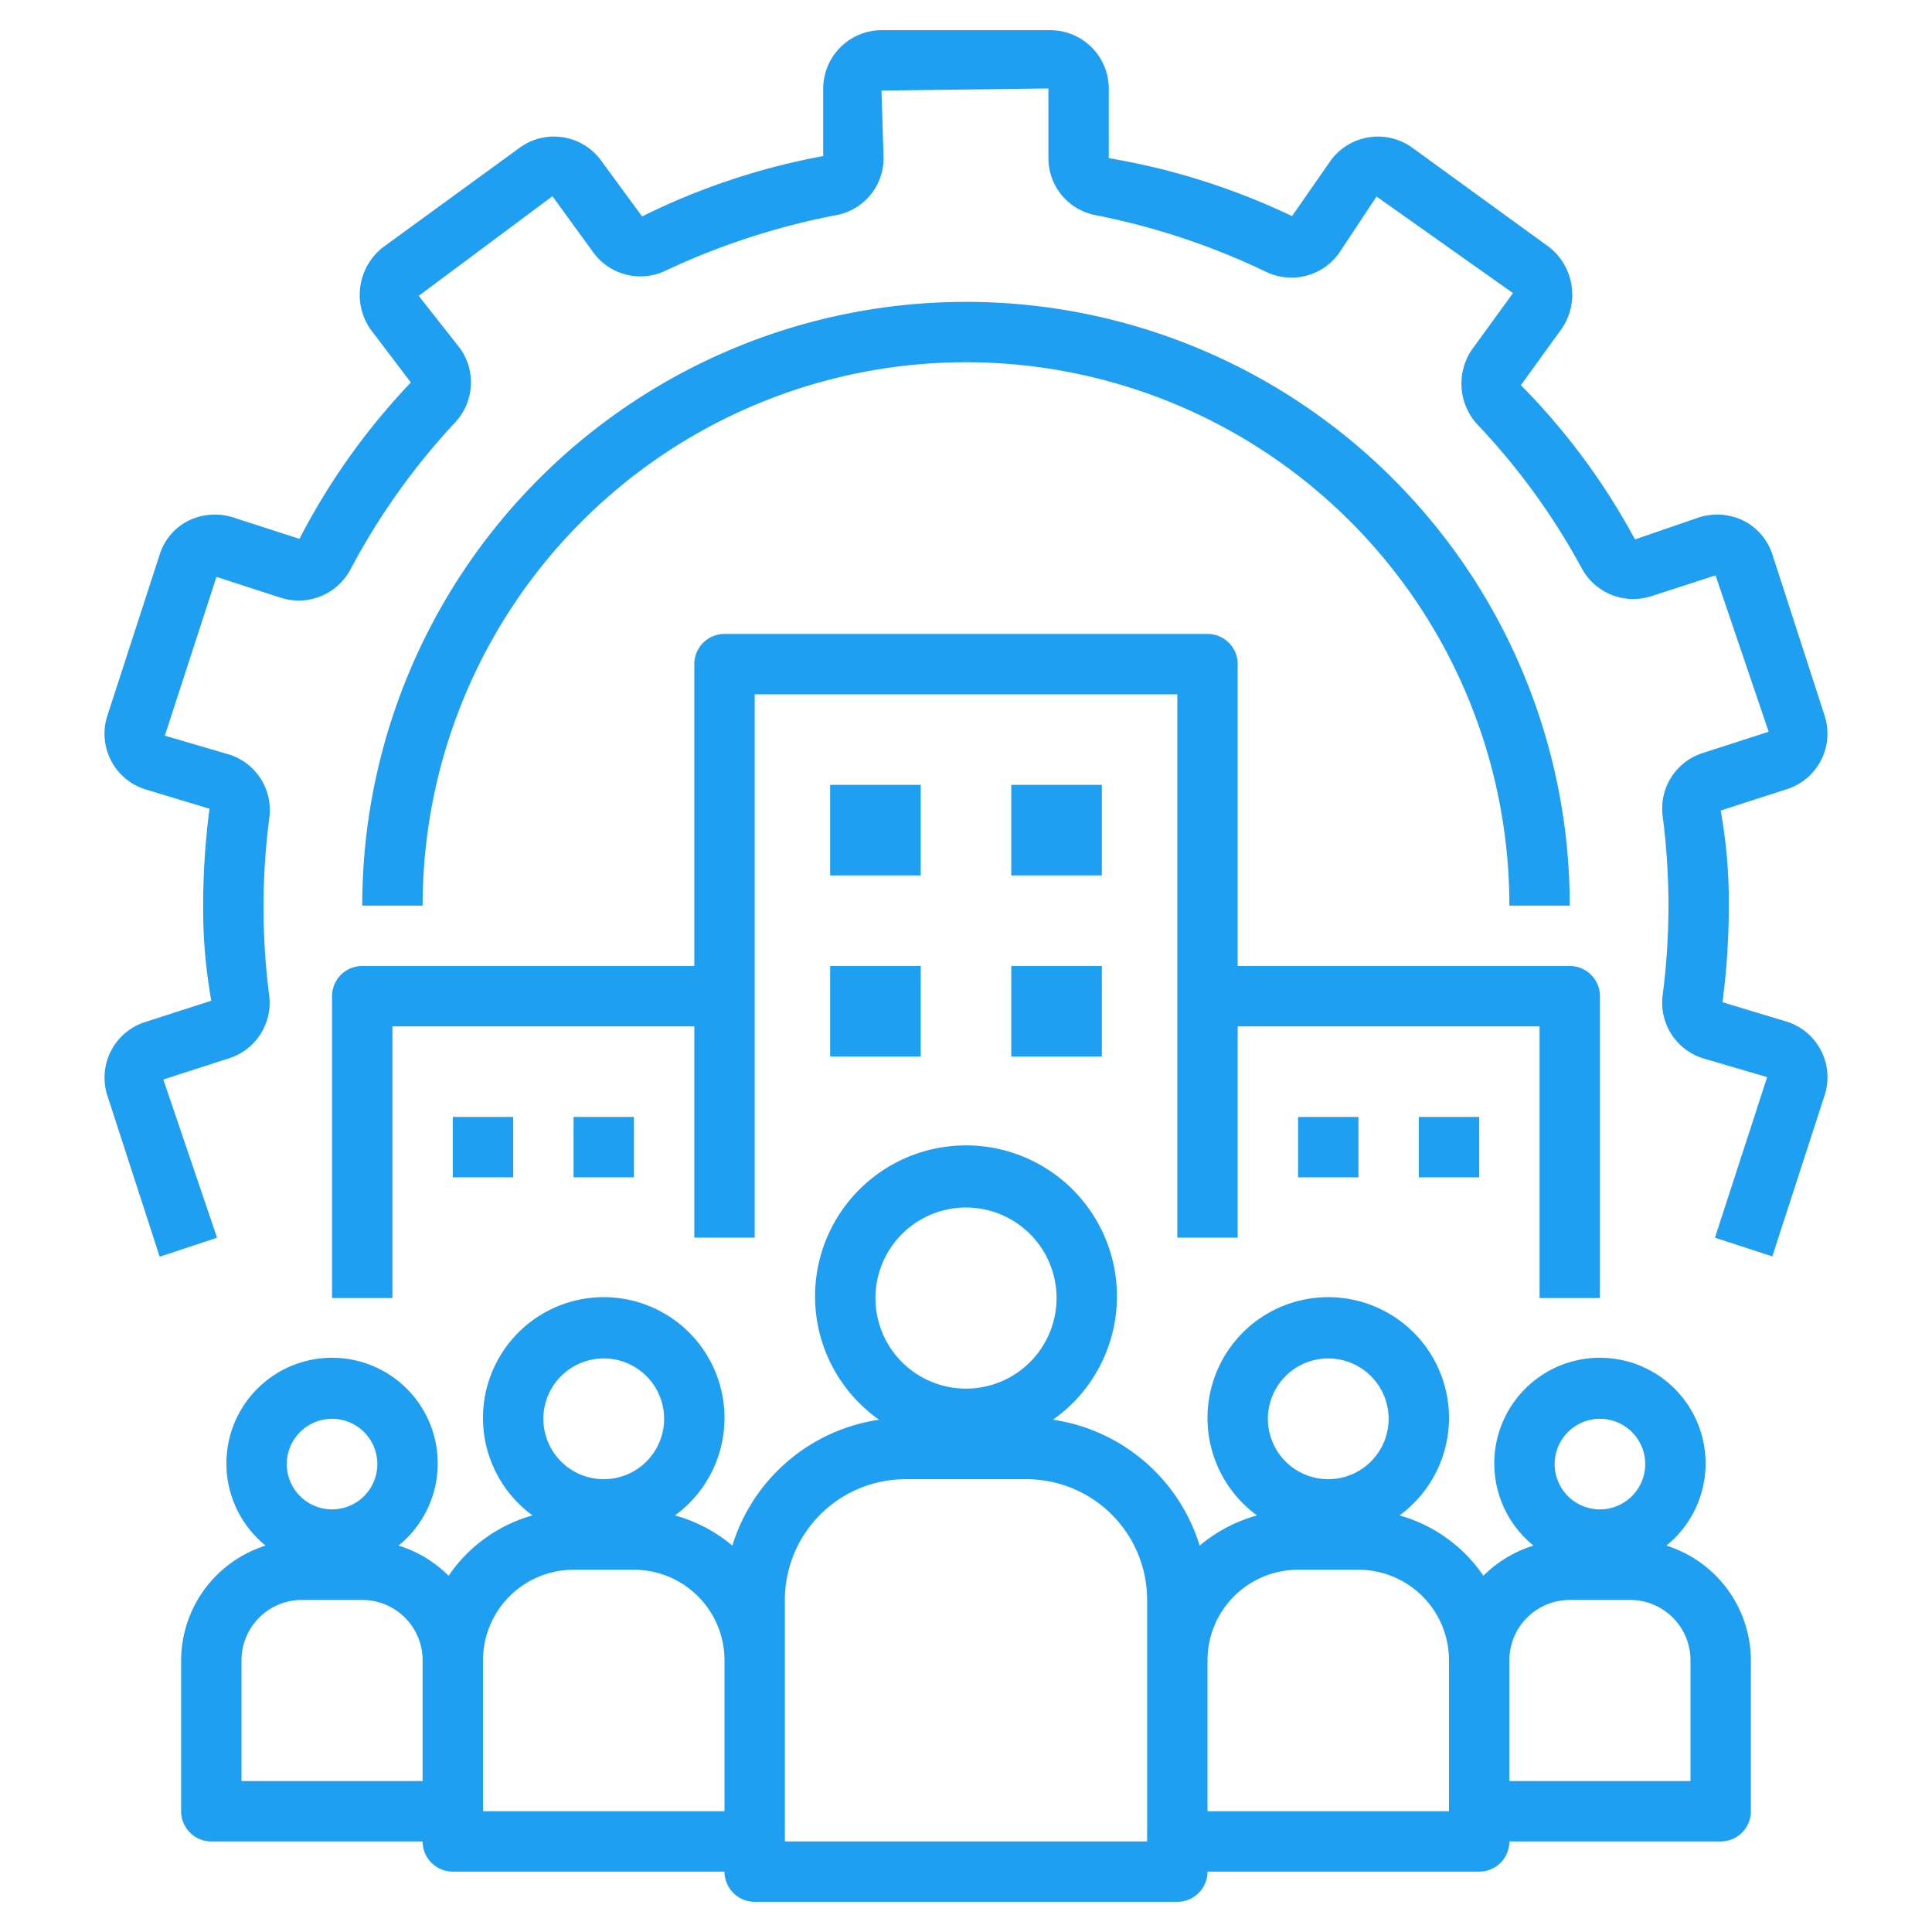
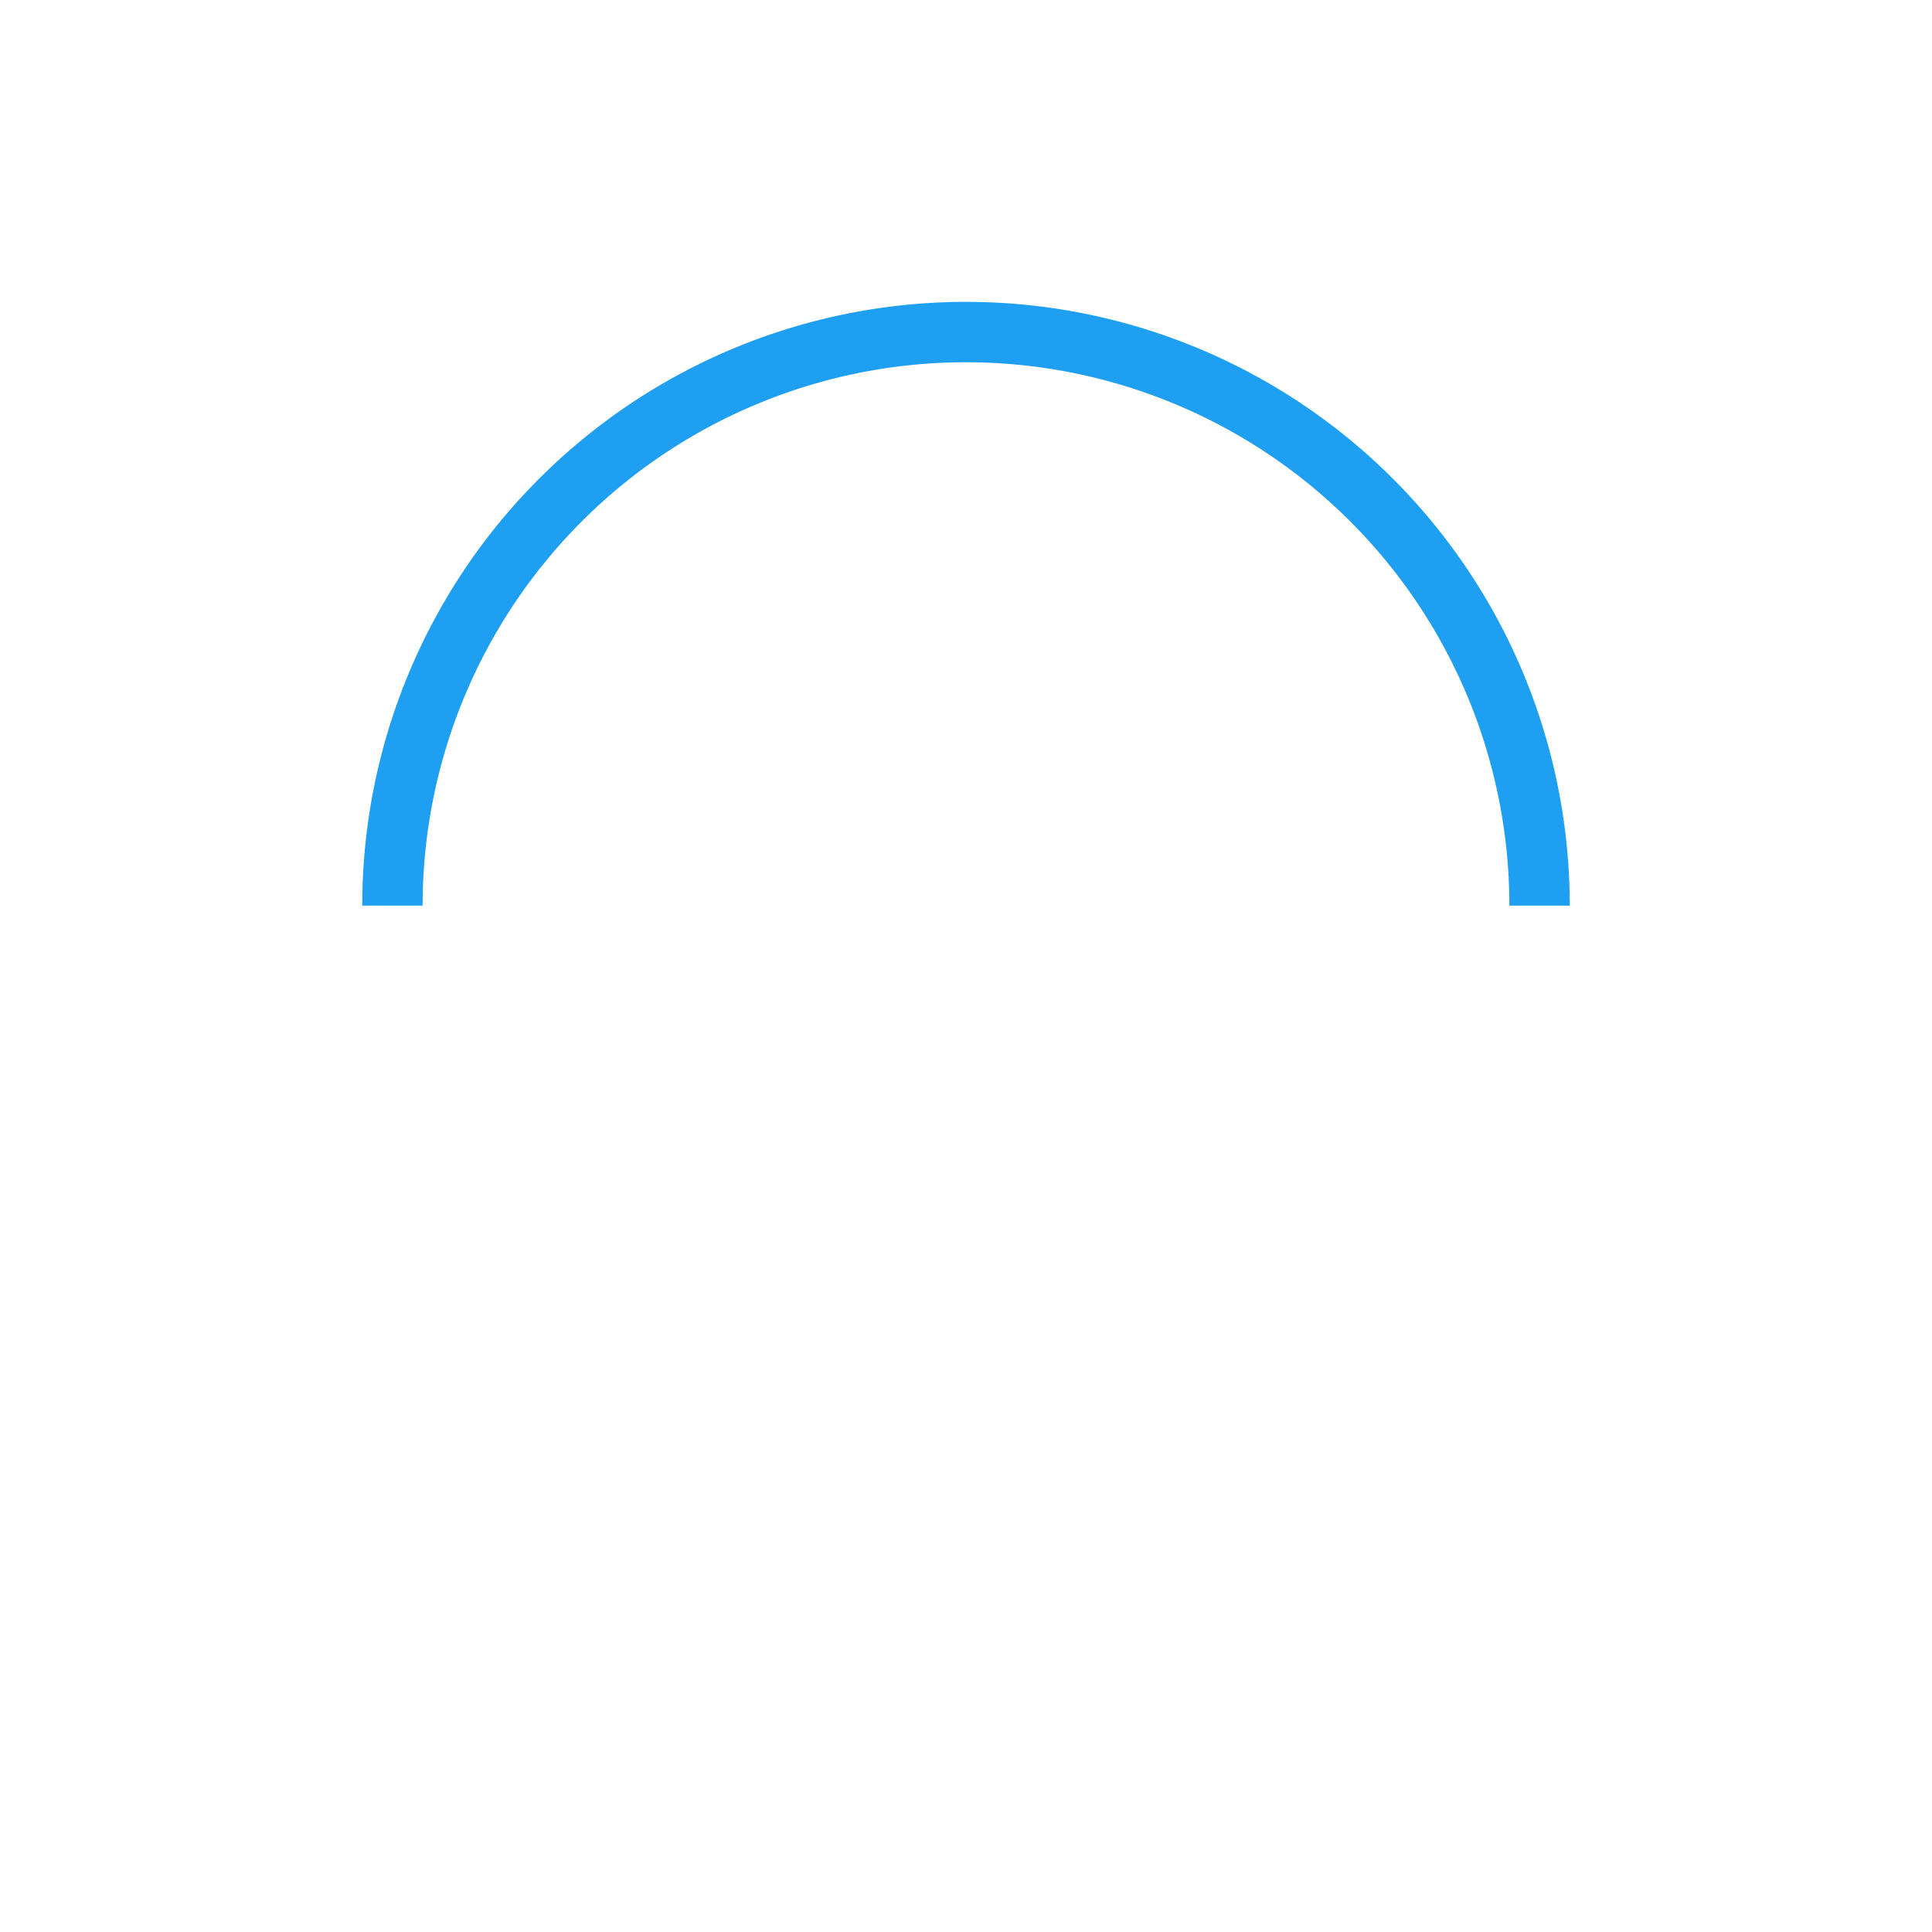
<svg xmlns="http://www.w3.org/2000/svg" version="1.1" width="512" height="512" x="0" y="0" viewBox="0 0 64 64" style="enable-background:new 0 0 512 512" xml:space="preserve">
  <g>
-     <path d="M11 33v10h2v-9h10v7h2V23h14v18h2v-7h10v9h2V33a1 1 0 0 0-1-1H41V22a1 1 0 0 0-1-1H24a1 1 0 0 0-1 1v10H12a1 1 0 0 0-1 1z" fill="#1f9ff1" opacity="1" data-original="#000000" />
-     <path d="M55.2 51.2a3.5 3.5 0 1 0-4.4 0 4 4 0 0 0-1.66 1 5 5 0 0 0-2.78-2 4 4 0 1 0-4.72 0 5.09 5.09 0 0 0-1.9 1 6 6 0 0 0-4.86-4.17 5 5 0 1 0-5.76 0 6 6 0 0 0-4.86 4.17 5.09 5.09 0 0 0-1.9-1 4 4 0 1 0-4.72 0 5 5 0 0 0-2.78 2 4 4 0 0 0-1.66-1 3.5 3.5 0 1 0-4.4 0A4 4 0 0 0 6 55v5a1 1 0 0 0 1 1h7a1 1 0 0 0 1 1h9a1 1 0 0 0 1 1h14a1 1 0 0 0 1-1h9a1 1 0 0 0 1-1h7a1 1 0 0 0 1-1v-5a4 4 0 0 0-2.8-3.8zM11 47a1.5 1.5 0 1 1-1.5 1.5A1.5 1.5 0 0 1 11 47zm3 12H8v-4a2 2 0 0 1 2-2h2a2 2 0 0 1 2 2zm6-14a2 2 0 1 1-2 2 2 2 0 0 1 2-2zm4 15h-8v-5a3 3 0 0 1 3-3h2a3 3 0 0 1 3 3zm5-17a3 3 0 1 1 3 3 3 3 0 0 1-3-3zm9 18H26v-8a4 4 0 0 1 4-4h4a4 4 0 0 1 4 4zm6-16a2 2 0 1 1-2 2 2 2 0 0 1 2-2zm4 15h-8v-5a3 3 0 0 1 3-3h2a3 3 0 0 1 3 3zm5-13a1.5 1.5 0 1 1-1.5 1.5A1.5 1.5 0 0 1 53 47zm3 12h-6v-4a2 2 0 0 1 2-2h2a2 2 0 0 1 2 2zM27.5 26h3v3h-3zM33.5 26h3v3h-3zM27.5 32h3v3h-3zM33.5 32h3v3h-3zM43 37h2v2h-2zM47 37h2v2h-2zM15 37h2v2h-2zM19 37h2v2h-2z" fill="#1f9ff1" opacity="1" data-original="#000000" />
    <path d="M32 12a18 18 0 0 1 18 18h2a20 20 0 0 0-40 0h2a18 18 0 0 1 18-18z" fill="#1f9ff1" opacity="1" data-original="#000000" />
-     <path d="m60.44 23.7-1.72-5.31a1.92 1.92 0 0 0-.94-1.13 2 2 0 0 0-1.5-.12l-2.12.73a22.13 22.13 0 0 0-3.78-5.11l1.36-1.88a2 2 0 0 0-.43-2.7l-4.53-3.29a1.94 1.94 0 0 0-2.7.43L42.8 7.16a22.79 22.79 0 0 0-6.07-1.92V2.93A1.94 1.94 0 0 0 34.8 1h-5.6a1.94 1.94 0 0 0-1.93 1.93v2.24a22.78 22.78 0 0 0-6 2l-1.35-1.84a1.93 1.93 0 0 0-2.7-.44l-4.53 3.3a2 2 0 0 0-.43 2.7l1.35 1.78a22.46 22.46 0 0 0-3.69 5.18l-2.2-.71a2 2 0 0 0-1.5.12 1.89 1.89 0 0 0-.93 1.11L3.56 23.7a1.93 1.93 0 0 0 1.23 2.44l2.15.65A25 25 0 0 0 6.73 30 17.32 17.32 0 0 0 7 33.15l-2.2.71a1.93 1.93 0 0 0-1.24 2.44l1.73 5.33 1.9-.63-1.78-5.24 2.2-.71A1.93 1.93 0 0 0 8.92 33a23 23 0 0 1 0-5.9A1.93 1.93 0 0 0 7.61 25l-2.15-.63 1.71-5.26 2.13.69a1.94 1.94 0 0 0 2.3-.92A22.79 22.79 0 0 1 15.07 14a1.94 1.94 0 0 0 .17-2.46L13.87 9.8l4.43-3.3 1.36 1.87a1.93 1.93 0 0 0 2.4.59 23.84 23.84 0 0 1 5.62-1.83 1.92 1.92 0 0 0 1.59-1.89L29.2 3l5.53-.07v2.31a1.92 1.92 0 0 0 1.58 1.89A23.55 23.55 0 0 1 41.93 9a1.94 1.94 0 0 0 2.41-.59l1.26-1.9 4.52 3.2-1.36 1.87a2 2 0 0 0 .17 2.47 22.47 22.47 0 0 1 3.47 4.78 1.94 1.94 0 0 0 2.3.92l2.13-.69 1.76 5.18-2.2.71a1.93 1.93 0 0 0-1.31 2.1 23 23 0 0 1 0 5.9 1.93 1.93 0 0 0 1.31 2.1l2.15.63L56.81 41l1.9.62 1.73-5.33a1.93 1.93 0 0 0-1.23-2.44l-2.15-.65a25 25 0 0 0 .21-3.2 17.32 17.32 0 0 0-.27-3.15l2.2-.71a1.93 1.93 0 0 0 1.24-2.44z" fill="#1f9ff1" opacity="1" data-original="#000000" />
  </g>
</svg>